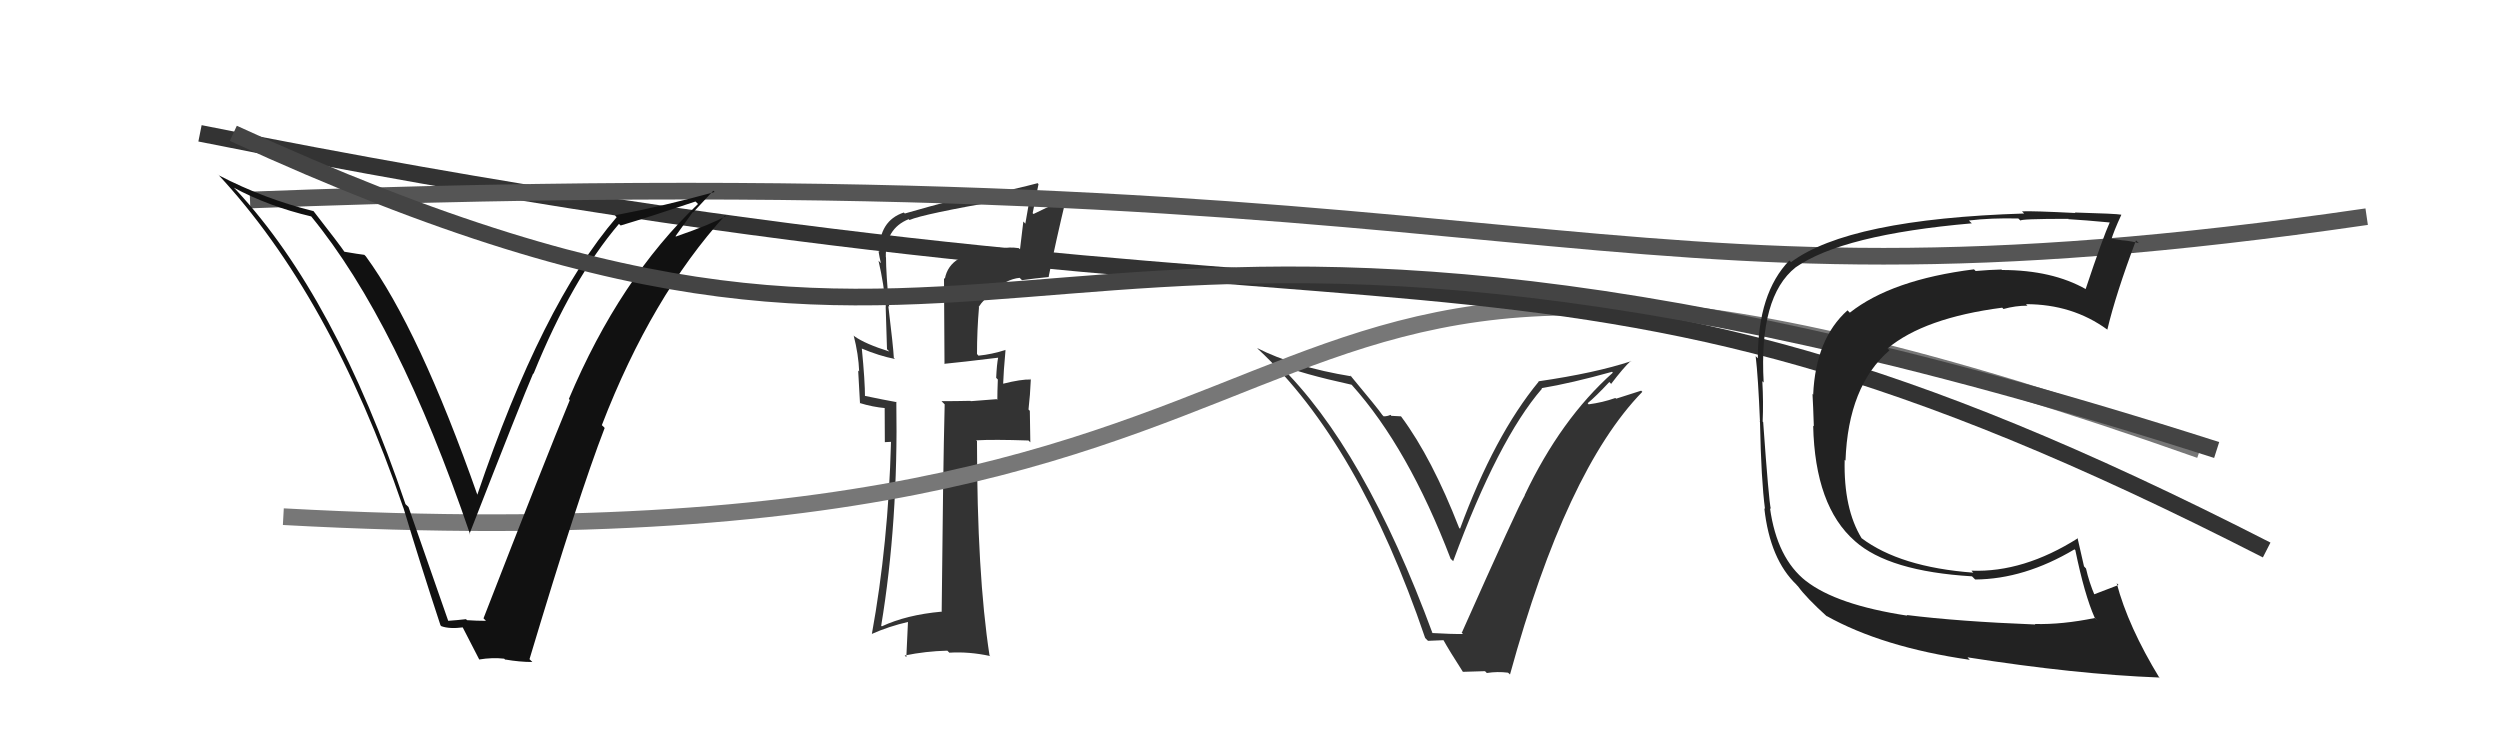
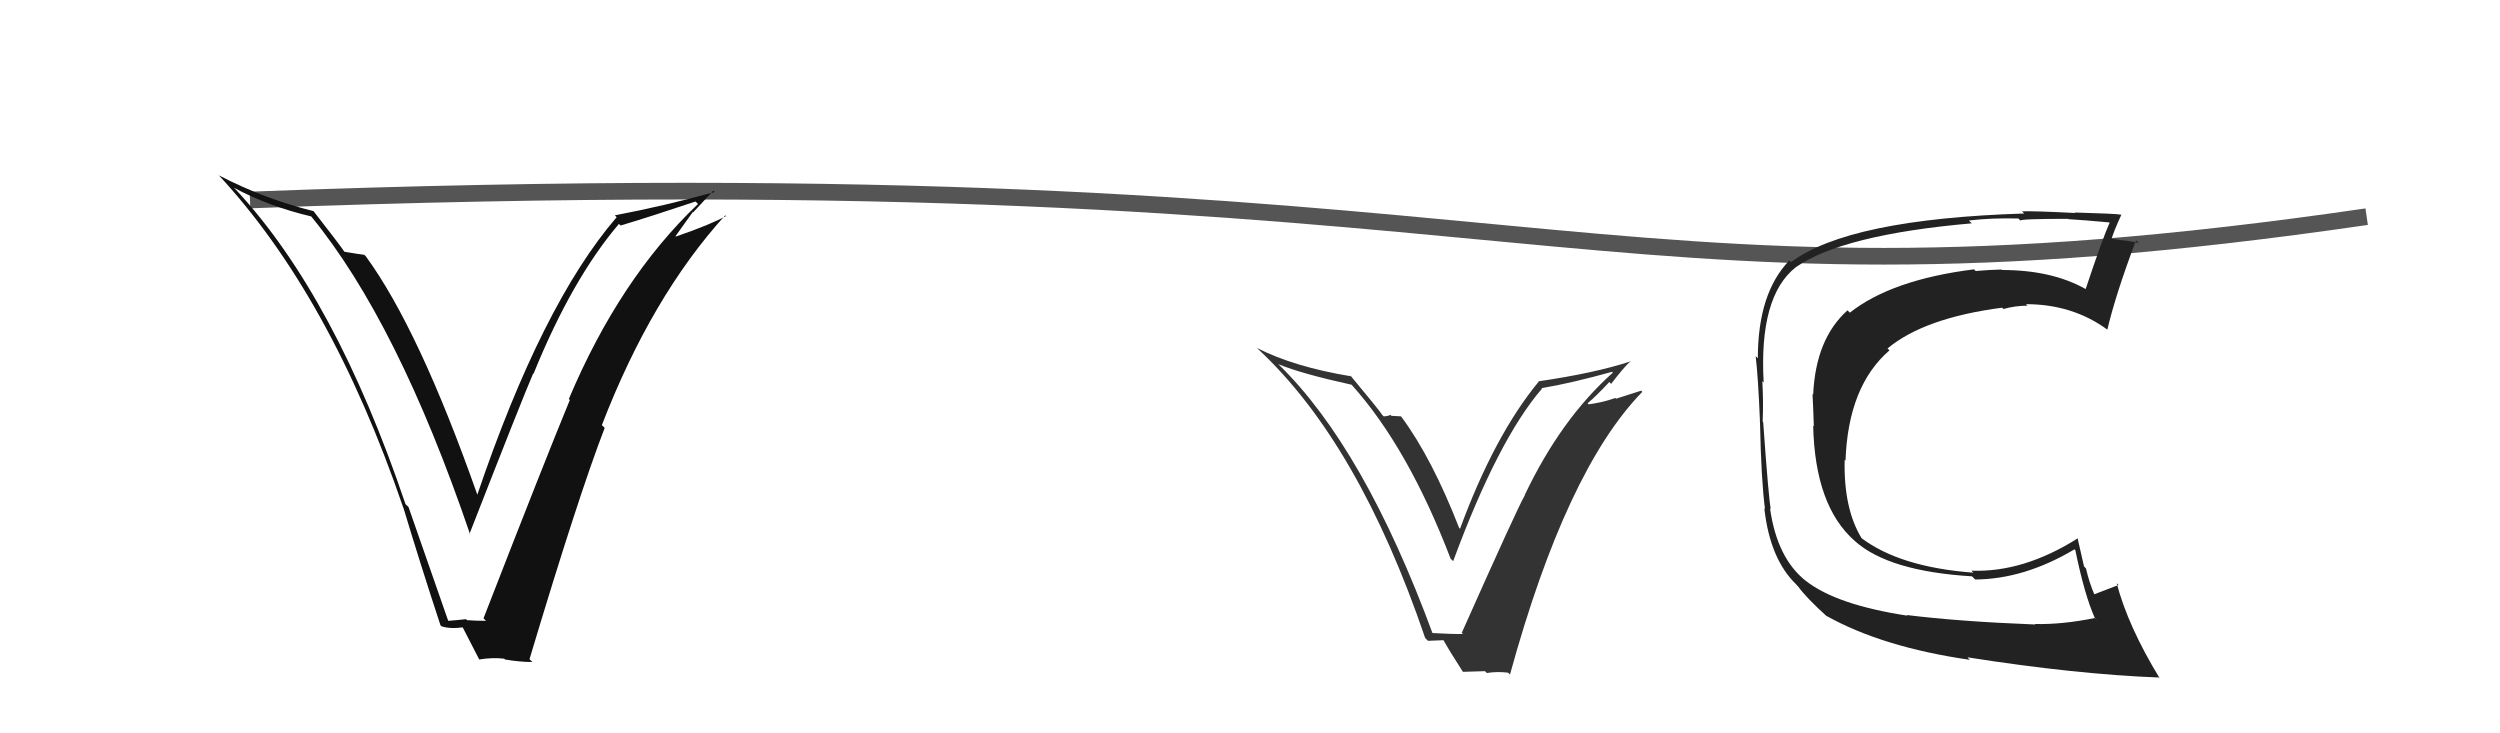
<svg xmlns="http://www.w3.org/2000/svg" width="150" height="44" viewBox="0,0,150,44">
-   <path fill="#333" d="M57.51 15.49L57.39 15.38L57.54 15.52Q56.84 15.93 56.69 16.73L56.64 16.68L56.67 21.85L56.65 21.83Q57.69 21.73 59.90 21.46L59.96 21.52L59.89 21.45Q59.81 21.83 59.77 22.67L59.79 22.69L59.87 22.77Q59.84 23.53 59.84 23.99L59.80 23.95L58.25 24.07L58.22 24.05Q57.37 24.07 56.49 24.07L56.65 24.23L56.68 24.26Q56.58 28.34 56.50 36.72L56.60 36.81L56.48 36.70Q54.39 36.89 52.91 37.58L52.82 37.50L52.87 37.55Q53.90 31.34 53.78 24.10L53.78 24.10L53.81 24.13Q53.07 24.00 51.78 23.73L51.80 23.76L51.90 23.86Q51.90 22.86 51.71 20.92L51.68 20.89L51.70 20.91Q52.74 21.35 53.70 21.54L53.77 21.61L53.63 21.47Q53.60 20.84 53.30 18.36L53.36 18.42L53.35 18.41Q53.16 16.39 53.16 15.44L53.20 15.48L53.15 15.43Q53.11 13.72 54.52 13.15L54.51 13.14L54.57 13.20Q55.39 12.84 60.23 12.00L60.29 12.07L60.26 12.04Q61.08 11.91 61.92 11.79L61.92 11.80L61.82 11.70Q61.67 12.54 61.52 13.42L61.40 13.29L61.20 14.96L61.13 14.89Q60.55 14.80 60.06 14.92L60.04 14.90L59.99 14.86Q59.43 14.90 57.53 15.51ZM62.98 16.66L62.90 16.58L62.92 16.60Q63.35 14.48 63.96 11.93L63.80 11.77L63.92 11.89Q63.31 12.23 62.01 12.84L61.96 12.79L62.31 11.05L62.26 10.99Q61.15 11.29 58.67 11.82L58.60 11.75L58.56 11.71Q57.49 11.89 54.29 12.81L54.32 12.84L54.23 12.75Q52.75 13.24 52.75 15.11L52.76 15.12L52.71 15.07Q52.77 15.44 52.85 15.78L52.84 15.78L52.71 15.64Q53.04 17.07 53.15 18.40L53.14 18.40L53.22 20.95L53.36 21.09Q51.92 20.64 51.27 20.18L51.21 20.12L51.22 20.13Q51.51 21.26 51.55 22.29L51.49 22.23L51.60 24.20L51.58 24.18Q52.35 24.42 53.14 24.49L53.08 24.43L53.09 26.53L53.45 26.51L53.46 26.52Q53.30 32.61 52.31 38.05L52.33 38.06L52.30 38.04Q53.33 37.58 54.51 37.31L54.48 37.28L54.38 39.43L54.28 39.33Q55.55 39.07 56.84 39.04L56.97 39.17L56.97 39.16Q58.15 39.09 59.40 39.36L59.43 39.38L59.37 39.32Q58.62 34.42 58.62 26.47L58.56 26.41L58.58 26.42Q59.62 26.36 61.71 26.43L61.82 26.54L61.79 24.65L61.71 24.57Q61.81 23.71 61.85 22.76L61.75 22.67L61.85 22.77Q61.27 22.75 60.20 23.02L60.17 22.99L60.19 23.01Q60.21 22.35 60.33 21.02L60.29 20.98L60.32 21.00Q59.51 21.26 58.71 21.34L58.69 21.32L58.62 21.24Q58.62 19.84 58.74 18.44L58.77 18.46L58.72 18.42Q59.03 17.93 59.56 17.58L59.44 17.47L59.51 17.53Q60.36 16.75 61.18 16.67L61.17 16.66L61.32 16.81Q62.10 16.70 62.94 16.62Z" />
  <path fill="#333" d="M85.86 37.94L85.96 38.04L85.98 38.07Q81.85 26.85 76.71 21.86L76.69 21.85L76.70 21.85Q78.11 22.43 81.08 23.08L81.09 23.08L81.12 23.11Q84.49 26.87 87.04 33.53L87.14 33.62L87.19 33.67Q89.89 26.36 92.52 23.32L92.43 23.23L92.49 23.29Q94.28 22.99 96.72 22.31L96.70 22.28L96.77 22.36Q93.65 25.14 91.48 29.71L91.47 29.70L91.49 29.72Q91.10 30.35 87.71 37.96L87.66 37.92L87.78 38.04Q87.11 38.05 85.89 37.98ZM90.57 40.45L90.49 40.36L90.60 40.47Q93.97 28.20 98.54 23.51L98.47 23.44L96.97 23.92L96.92 23.88Q96.16 24.15 95.32 24.26L95.29 24.23L95.26 24.19Q95.74 23.80 96.56 22.92L96.70 23.07L96.67 23.03Q97.40 22.07 97.85 21.65L97.97 21.76L97.87 21.67Q95.73 22.38 92.30 22.88L92.30 22.87L92.32 22.90Q89.66 26.13 87.60 31.73L87.58 31.70L87.55 31.68Q85.92 27.49 84.09 25.02L84.06 24.98L83.48 24.95L83.43 24.89Q83.25 24.98 83.02 24.98L82.90 24.86L82.94 24.90Q82.70 24.54 80.99 22.49L81.00 22.50L81.08 22.58Q77.66 22.02 75.42 20.88L75.53 20.99L75.50 20.96Q81.52 26.56 85.51 38.28L85.68 38.45L86.63 38.41L86.58 38.36Q86.95 39.03 87.78 40.32L87.77 40.31L89.10 40.27L89.21 40.38Q89.84 40.28 90.48 40.36Z" />
-   <path d="M17 31 C90 35,67 4,132 27" stroke="#777" fill="none" />
-   <path d="M12 8 C87 23,91 10,136 33" stroke="#333" fill="none" />
  <path d="M15 12 C94 9,94 20,142 13" stroke="#555" fill="none" />
  <path fill="#111" d="M26.79 37.16L26.90 37.27L24.51 30.42L24.33 30.25Q20.13 17.82 14.19 11.42L14.01 11.24L14.01 11.25Q16.10 12.38 18.69 12.99L18.63 12.93L18.66 12.97Q23.87 19.32 28.21 32.07L28.14 32.00L28.17 32.03Q31.30 24.01 31.99 22.41L31.91 22.33L32.01 22.43Q34.32 16.74 37.14 13.43L37.08 13.38L37.24 13.53Q39.11 12.97 41.73 12.09L41.79 12.15L41.88 12.24Q37.18 16.71 34.13 23.94L34.23 24.04L34.19 24.00Q32.71 27.58 29.01 37.10L29.06 37.15L29.16 37.25Q28.59 37.25 28.02 37.21L27.96 37.15L27.96 37.15Q27.45 37.21 26.88 37.25ZM31.83 39.61L31.81 39.59L31.77 39.55Q34.72 29.71 36.28 25.68L36.23 25.62L36.11 25.51Q39.09 17.79 43.51 12.92L43.66 13.07L43.56 12.96Q42.65 13.47 40.56 14.19L40.53 14.17L41.57 12.72L41.59 12.74Q42.19 12.09 42.80 11.44L42.80 11.45L42.88 11.52Q39.89 12.35 36.89 12.92L37.01 13.04L37.00 13.03Q32.51 18.25 28.63 29.71L28.79 29.87L28.66 29.74Q25.15 19.76 21.95 15.38L21.78 15.21L21.86 15.29Q21.52 15.25 20.64 15.10L20.53 14.99L20.71 15.17Q20.39 14.69 18.79 12.64L18.69 12.54L18.82 12.67Q15.84 11.93 13.13 10.52L13.19 10.58L13.02 10.40Q19.81 17.65 24.19 30.44L24.21 30.47L24.20 30.45Q25.25 33.94 26.43 37.52L26.44 37.53L26.48 37.57Q26.97 37.75 27.80 37.64L27.81 37.64L27.72 37.56Q28.07 38.25 28.76 39.58L28.86 39.68L28.75 39.57Q29.53 39.44 30.25 39.52L30.34 39.61L30.31 39.57Q31.18 39.72 31.94 39.72Z" />
-   <path d="M14 8 C64 31,58 3,133 27" stroke="#444" fill="none" />
  <path fill="#222" d="M114.47 36.97L114.36 36.86L114.44 36.94Q110.18 36.29 108.35 34.85L108.51 35.01L108.37 34.87Q106.62 33.50 106.20 30.49L106.22 30.51L106.25 30.54Q106.13 30.08 105.79 25.32L105.74 25.28L105.76 25.29Q105.81 24.13 105.74 22.87L105.86 22.99L105.82 22.95Q105.53 17.79 107.74 16.04L107.76 16.07L107.74 16.04Q110.54 14.08 118.31 13.40L118.20 13.30L118.14 13.23Q119.46 13.07 121.10 13.11L121.16 13.17L121.24 13.24Q121.13 13.13 124.10 13.13L124.17 13.21L124.11 13.15Q125.00 13.20 126.72 13.36L126.79 13.43L126.62 13.26Q126.17 14.25 125.14 17.34L125.19 17.39L125.17 17.36Q123.13 16.20 120.12 16.20L120.01 16.09L120.09 16.17Q119.34 16.19 118.54 16.26L118.47 16.19L118.44 16.16Q113.50 16.78 110.99 18.76L110.89 18.66L110.85 18.62Q108.94 20.33 108.79 23.68L108.73 23.61L108.75 23.64Q108.79 24.33 108.83 25.58L108.71 25.46L108.79 25.54Q108.90 30.37 111.29 32.46L111.20 32.37L111.30 32.47Q113.33 34.28 118.32 34.58L118.44 34.70L118.51 34.77Q121.46 34.75 124.47 32.96L124.59 33.08L124.52 33.01Q125.07 35.69 125.68 37.06L125.85 37.23L125.69 37.08Q123.73 37.48 122.10 37.44L122.09 37.43L122.12 37.47Q117.52 37.29 114.40 36.90ZM129.50 40.62L129.61 40.73L129.59 40.71Q127.68 37.58 127.00 34.99L127.15 35.14L127.11 35.10Q126.61 35.29 125.62 35.67L125.67 35.72L125.69 35.74Q125.35 34.95 125.16 34.11L125.04 33.98L124.65 32.27L124.68 32.29Q121.41 34.36 118.29 34.24L118.33 34.29L118.40 34.36Q114.00 34.03 111.68 32.28L111.77 32.37L111.70 32.30Q110.61 30.52 110.68 27.59L110.63 27.54L110.73 27.64Q110.89 23.16 113.37 21.02L113.34 20.99L113.25 20.91Q115.45 19.07 120.14 18.46L120.06 18.39L120.21 18.54Q120.92 18.34 121.65 18.34L121.68 18.38L121.56 18.25Q124.34 18.25 126.43 19.77L126.56 19.90L126.44 19.78Q126.94 17.66 128.16 14.42L128.26 14.52L128.33 14.59Q127.95 14.48 127.40 14.42L127.44 14.46L127.41 14.43Q126.80 14.32 126.54 14.32L126.55 14.34L126.66 14.44Q126.82 13.88 127.28 12.89L127.25 12.86L127.27 12.88Q126.98 12.82 124.49 12.75L124.62 12.88L124.53 12.78Q121.97 12.65 121.32 12.68L121.32 12.68L121.45 12.81Q110.93 13.14 107.46 15.73L107.51 15.78L107.36 15.63Q105.47 17.58 105.47 21.50L105.42 21.45L105.34 21.37Q105.49 22.62 105.60 25.33L105.49 25.21L105.60 25.32Q105.67 28.82 105.90 30.54L105.88 30.51L105.86 30.50Q106.20 33.57 107.80 35.09L107.78 35.08L107.88 35.18Q108.37 35.86 109.63 37.00L109.58 36.96L109.58 36.95Q112.94 38.83 118.19 39.59L118.12 39.52L118.05 39.44Q124.55 40.46 129.53 40.65Z" />
</svg>